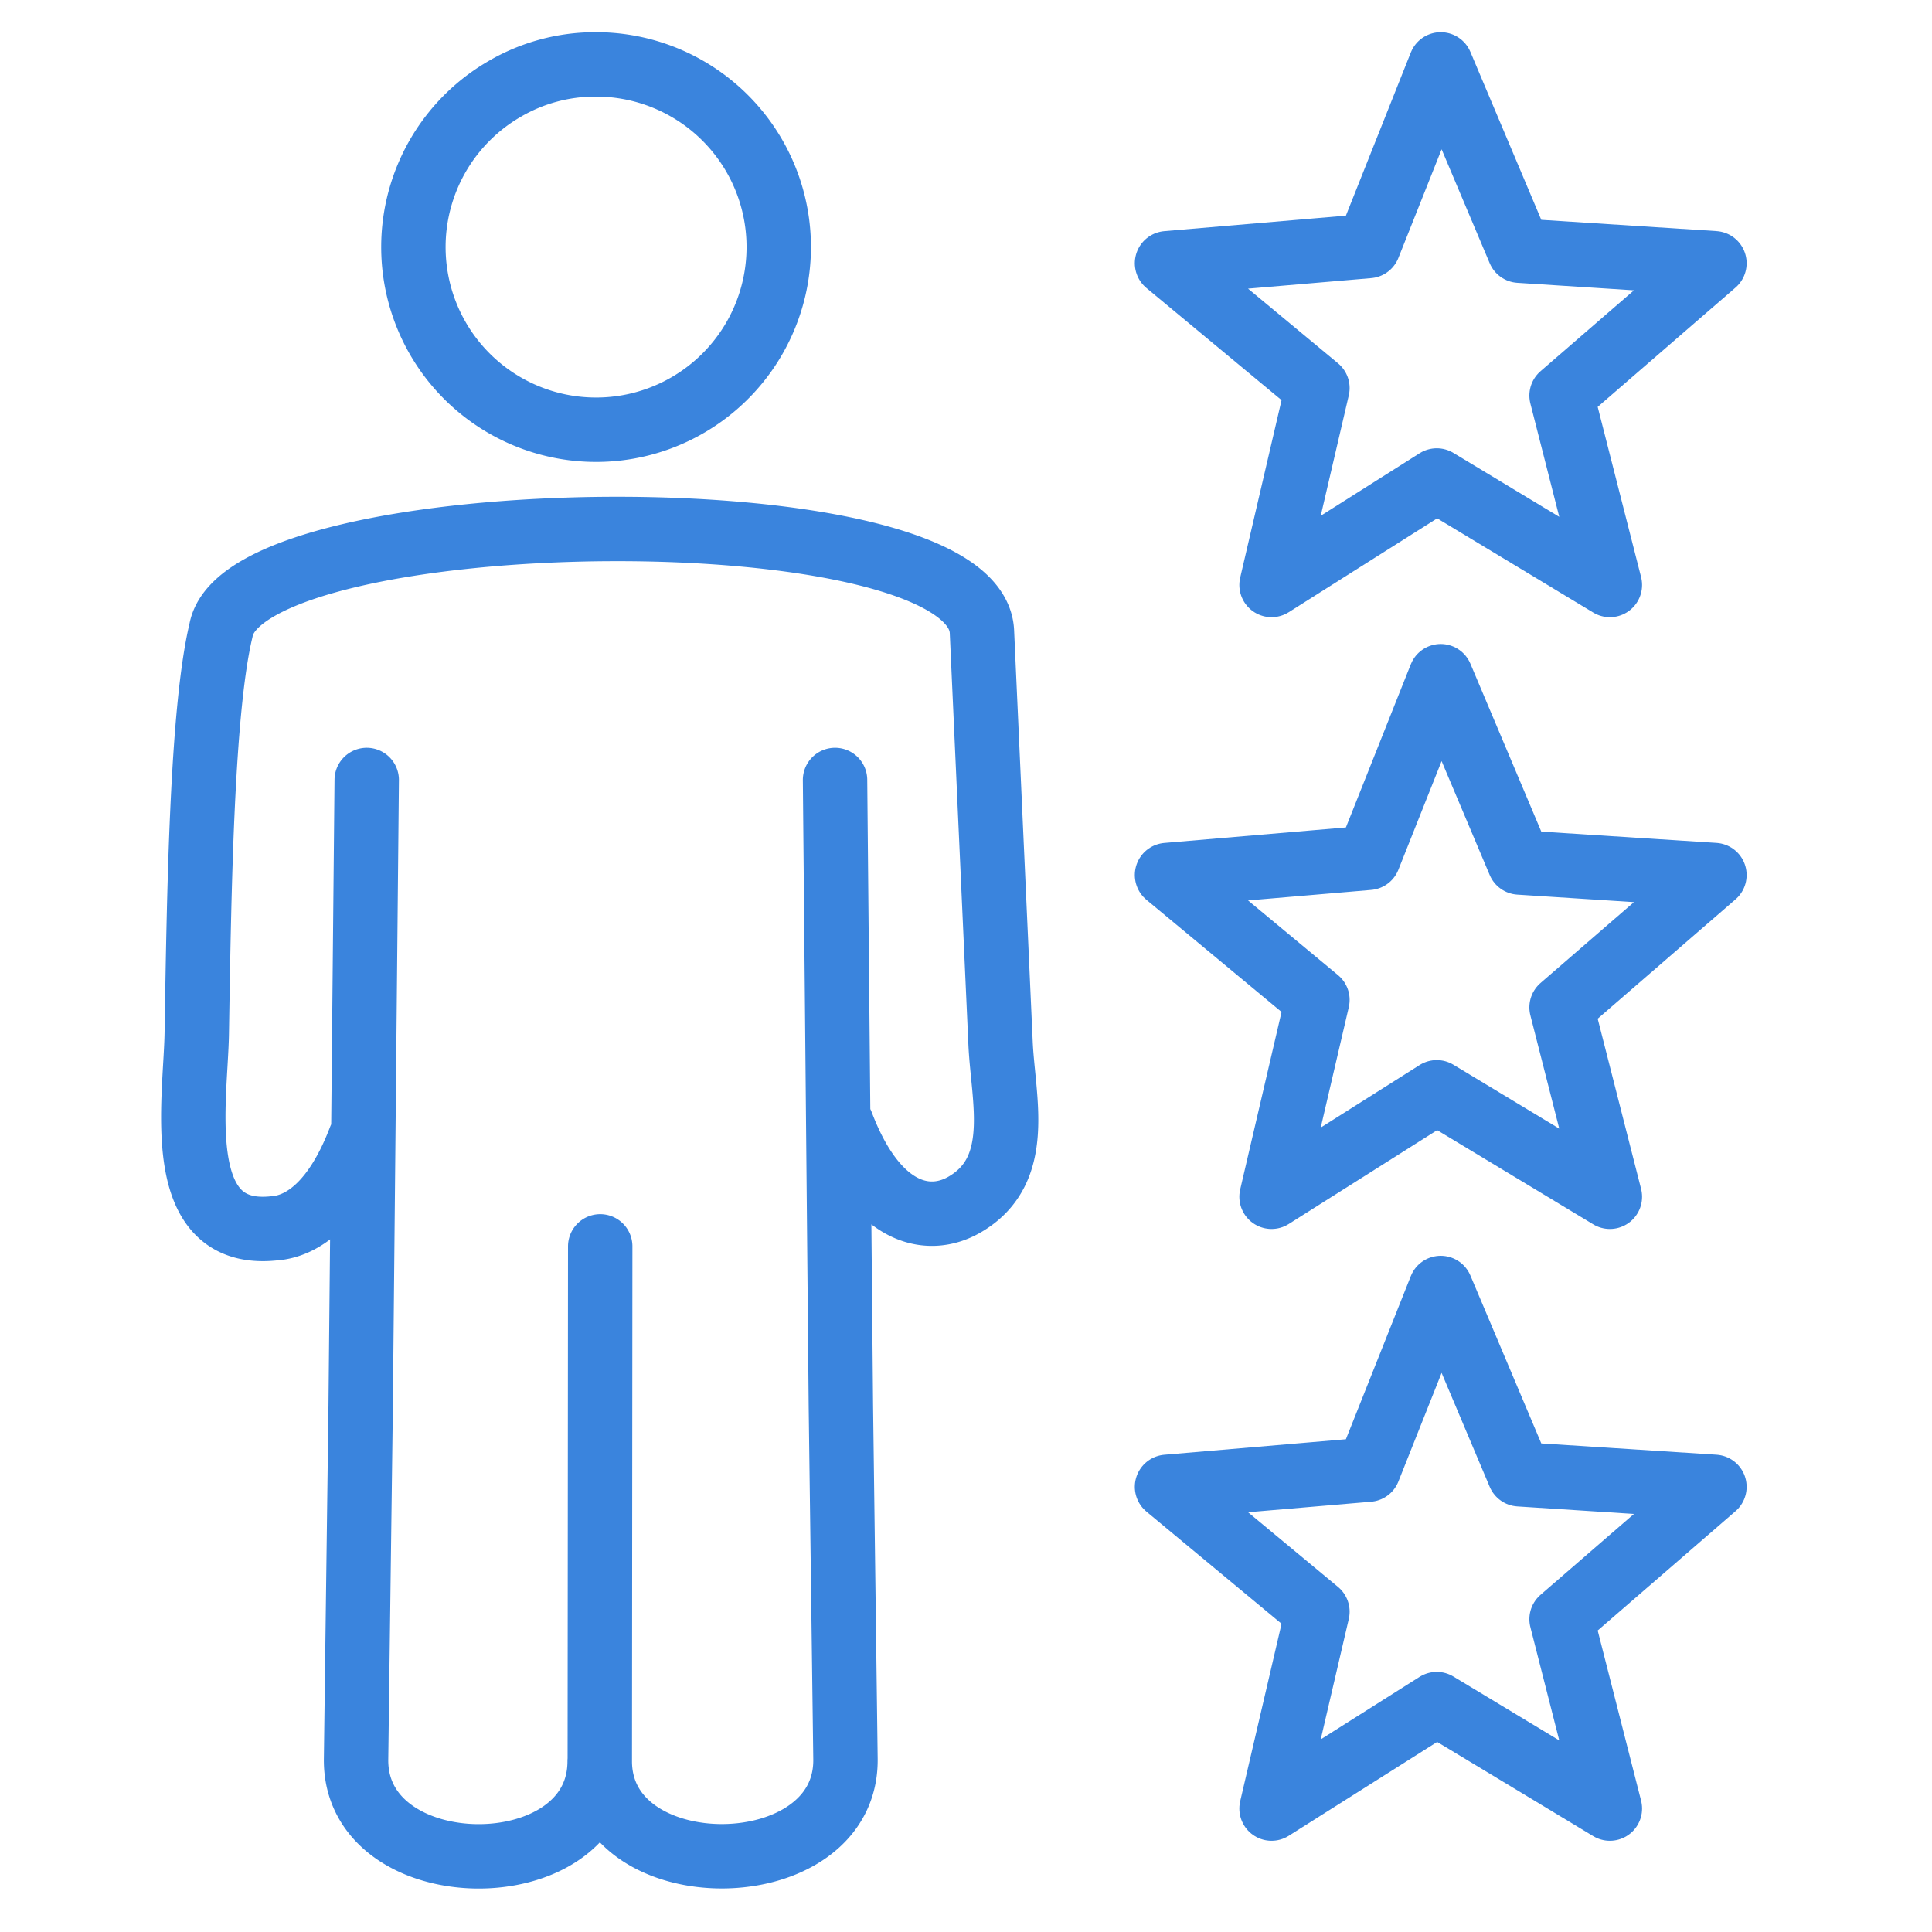
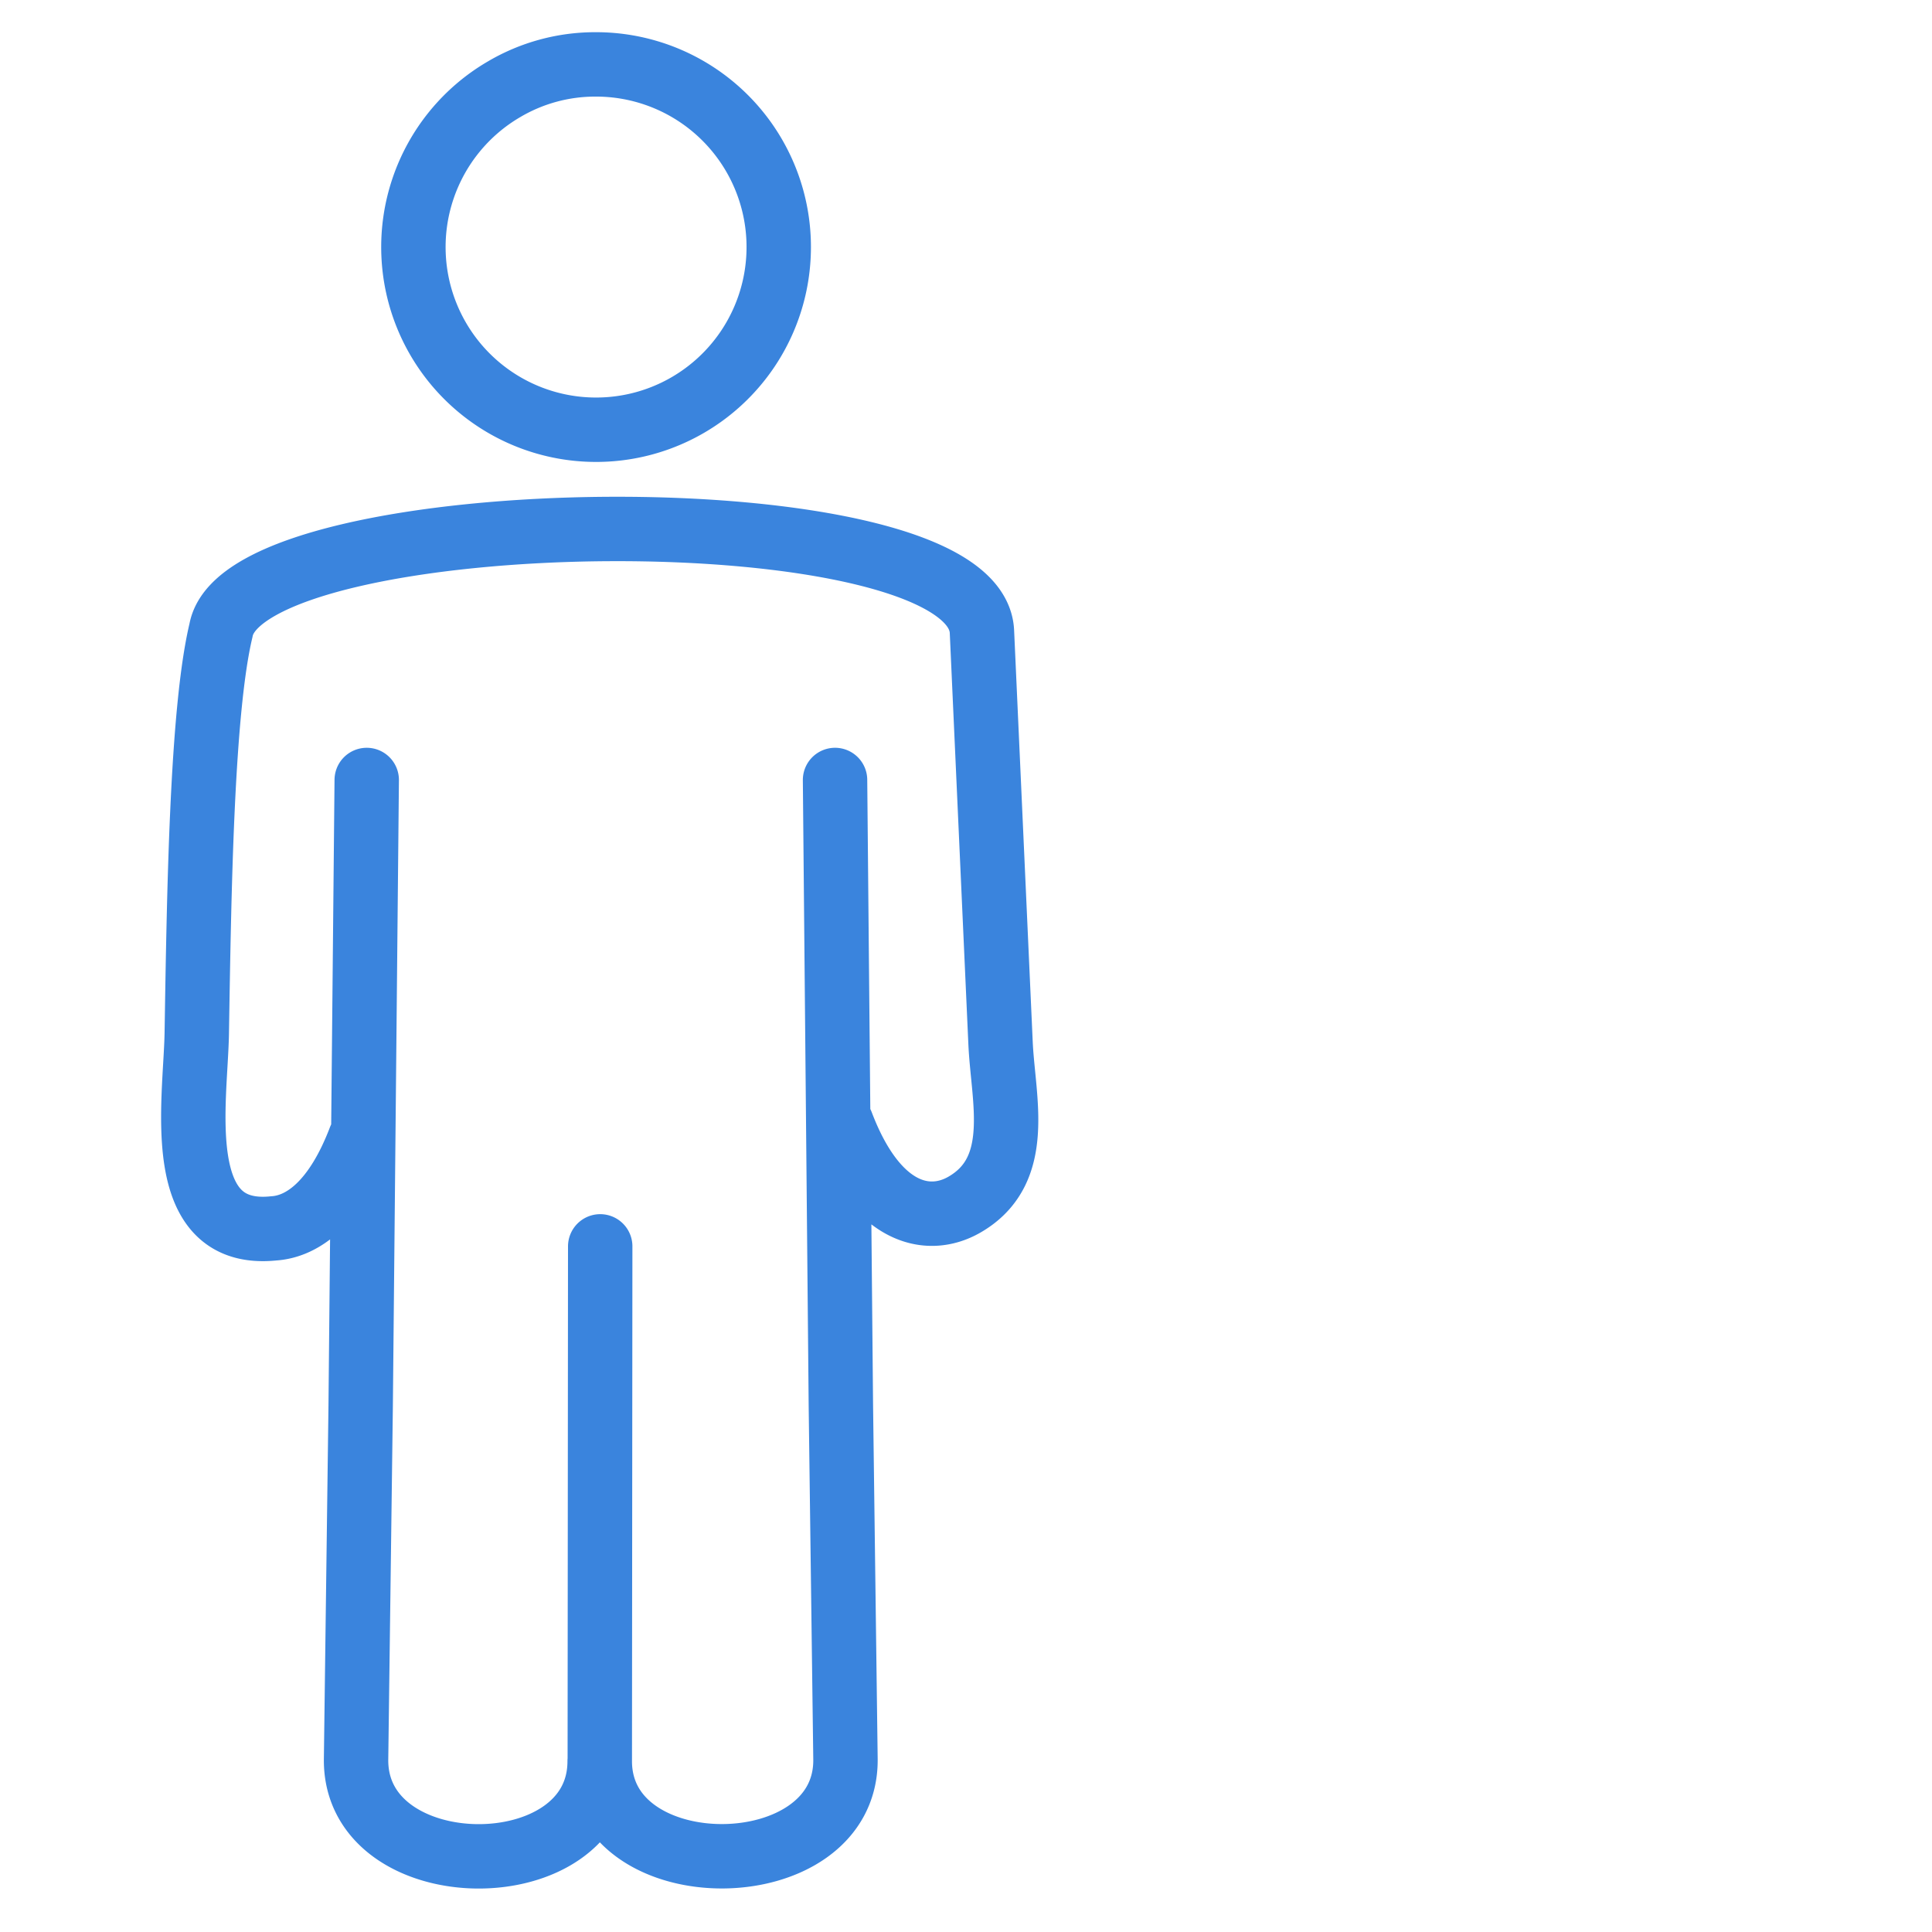
<svg xmlns="http://www.w3.org/2000/svg" width="60" height="60" viewBox="0 0 60 60">
  <g id="icon_funciton07" transform="translate(-181 -3702)">
    <rect id="Rectangle_23842" data-name="Rectangle 23842" width="60" height="60" transform="translate(181 3702)" fill="none" />
    <g id="Group_11550" data-name="Group 11550" transform="translate(185.825 3701.5)">
      <path id="Path_3148" data-name="Path 3148" d="M19.639,43.707l-.013,15.987c0,3.976,7.672,3.921,7.63-.06l-.143-10.974-.181-19.437M27.138,39.9c1.067,2.807,2.668,3.161,3.8,2.518,1.86-1.06,1.213-3.274,1.134-5.023l-.578-12.779c-.2-4.407-22.9-4.079-23.631-.044-.6,2.5-.683,8.2-.753,12.509-.034,2.1-.814,6.4,2.391,6.067.925-.06,1.933-.823,2.681-2.789m.206-11.136L12.2,48.661l-.143,10.974c-.043,3.981,7.568,4.04,7.565.06M19.485,7a5.673,5.673,0,1,1-2.823.767A5.569,5.569,0,0,1,19.485,7Z" transform="translate(-5.824 -4.5)" fill="none" stroke="#3a84dd" stroke-linecap="round" stroke-linejoin="round" stroke-width="2" />
-       <path id="Path_3164" data-name="Path 3164" d="M15.5,7l2.442,5.785,6.058.39-4.747,4.11,1.5,5.882-5.376-3.245-5.131,3.245,1.425-6.115L7,13.175l6.256-.534Z" transform="translate(24.418 -4.5)" fill="none" stroke="#3a84dd" stroke-linecap="round" stroke-linejoin="round" stroke-width="2" />
-       <path id="Path_3165" data-name="Path 3165" d="M15.5,7l2.442,5.785,6.058.39-4.747,4.11,1.5,5.882-5.376-3.245-5.131,3.245,1.425-6.115L7,13.175l6.256-.534Z" transform="translate(24.418 14.5)" fill="none" stroke="#3a84dd" stroke-linecap="round" stroke-linejoin="round" stroke-width="2" />
-       <path id="Path_3166" data-name="Path 3166" d="M15.5,7l2.442,5.785,6.058.39-4.747,4.11,1.5,5.882-5.376-3.245-5.131,3.245,1.425-6.115L7,13.175l6.256-.534Z" transform="translate(24.418 33.5)" fill="none" stroke="#3a84dd" stroke-linecap="round" stroke-linejoin="round" stroke-width="2" />
    </g>
  </g>
</svg>